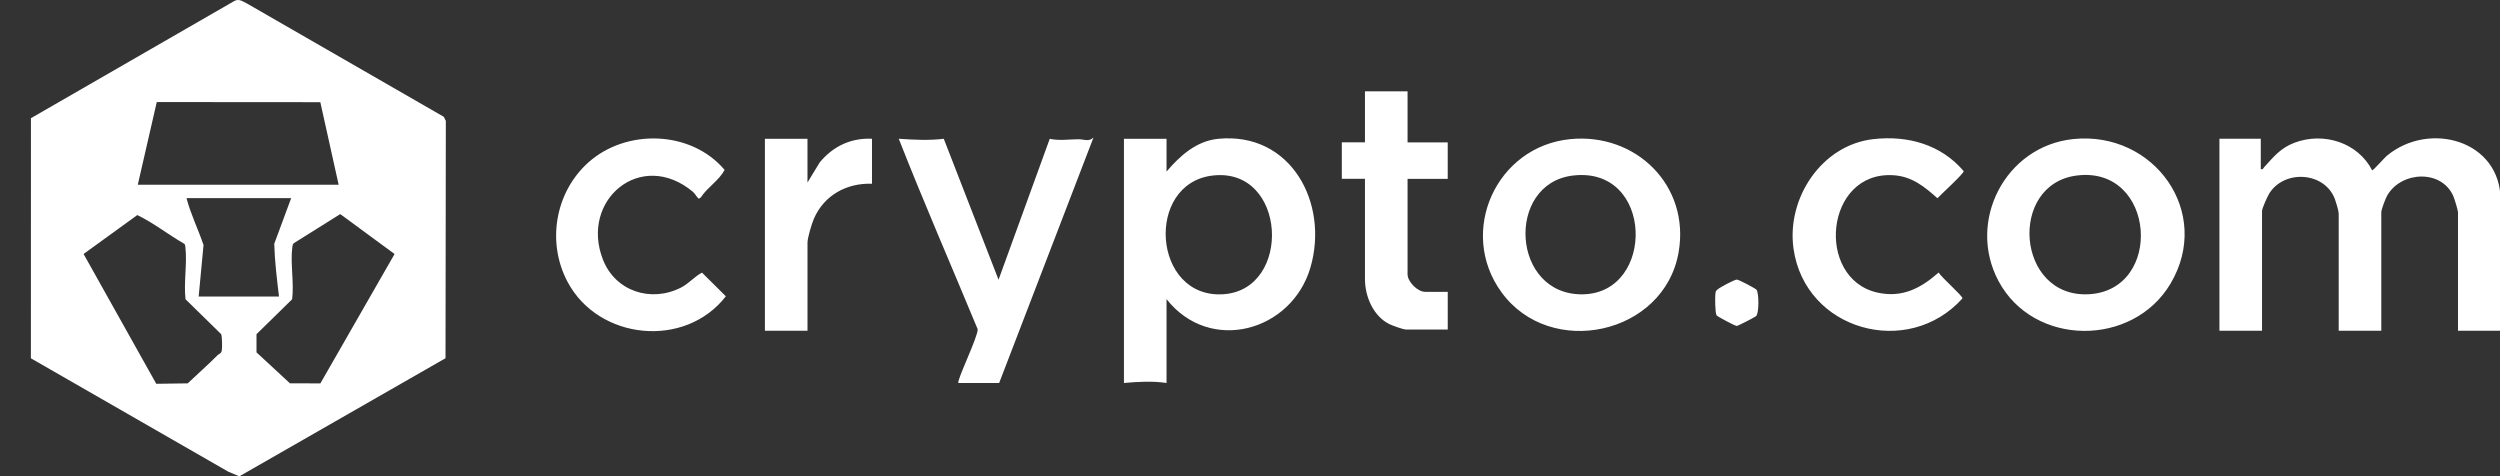
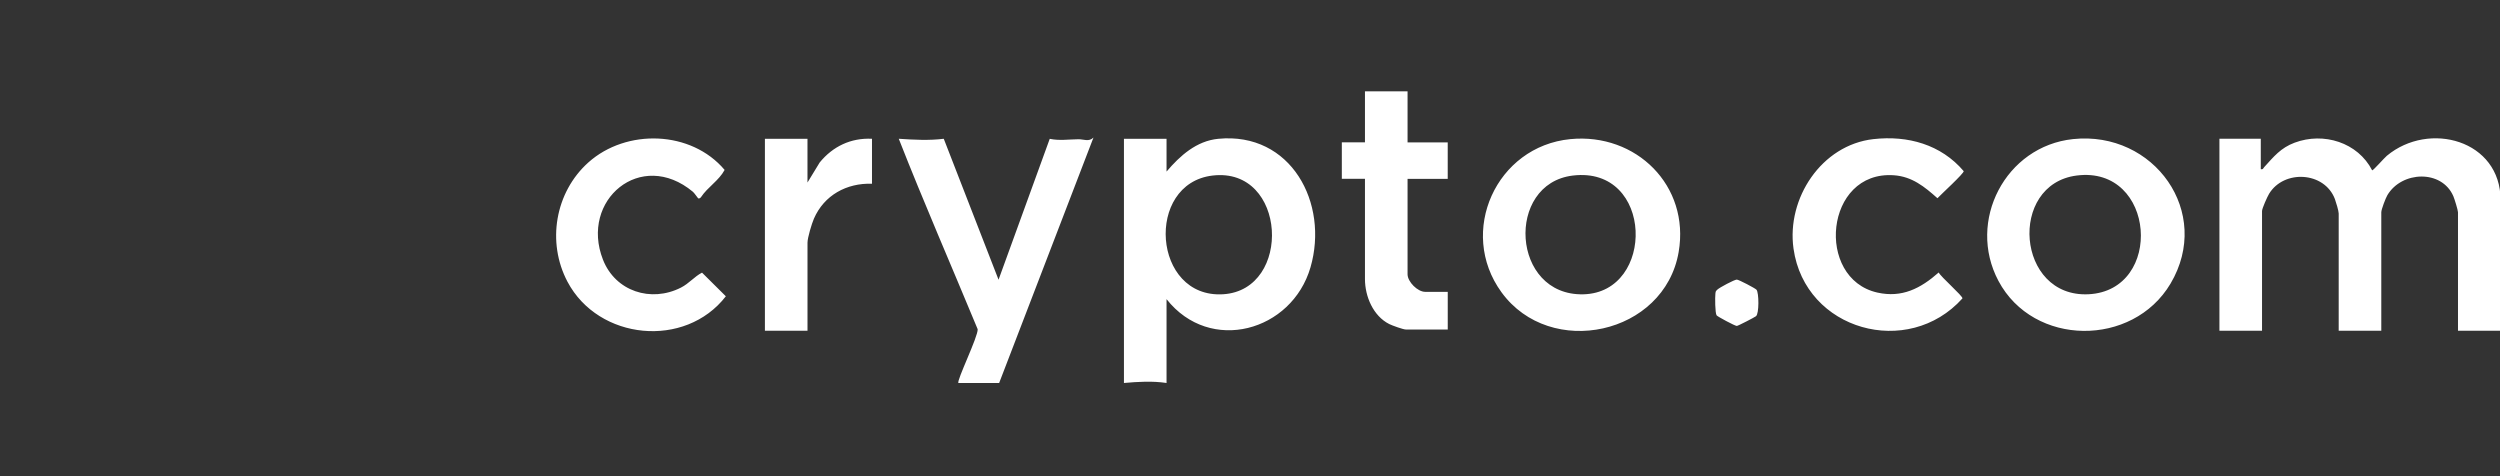
<svg xmlns="http://www.w3.org/2000/svg" width="971" height="185" viewBox="0 0 971 185" fill="none">
  <rect x="0" y="0" width="971" height="185" fill="#333333" stroke="none" />
  <g clip-path="url(#clip0_394_77)">
-     <path d="M173.028 139.135L92.963 185.004L88.659 183.197L12 139.163L12.019 45.902L91.005 0.392C92.84 -0.63 94.307 0.581 95.915 1.357L172.375 45.372L173.161 46.952L173.038 139.135H173.028ZM53.527 71.754H131.53L124.416 39.687L60.886 39.639L53.517 71.754H53.527ZM113.093 76.948H72.436C74.054 83.163 76.986 89.056 79.049 95.167L77.166 115.174H108.363C107.55 108.382 106.708 101.543 106.519 94.684L113.093 76.948ZM153.267 98.667L132.154 83.153L114.247 94.372C113.642 94.798 113.632 95.375 113.538 96.028C112.715 102.139 114.276 109.933 113.462 116.243L99.623 129.798V136.855L112.62 148.888L124.435 148.906L153.258 98.657L153.267 98.667ZM84.45 138.009C85.14 137.319 85.878 137.441 86.143 136.155C86.342 135.152 86.294 130.659 85.907 129.798L72.067 116.243C71.292 109.867 72.758 102.233 72.001 96.018C71.935 95.498 71.982 94.997 71.49 94.637C65.342 91.128 59.647 86.568 53.328 83.532L32.461 98.648L60.697 149.067L72.909 148.897C76.74 145.255 80.732 141.746 84.459 138.009H84.45Z" fill="white" />
-   </g>
+     </g>
  <g clip-path="url(#clip1_394_77)">
    <path d="M388.07 148.751H372.245C371.432 147.994 379.964 130.636 379.727 127.864C369.521 103.213 358.832 78.732 349.079 53.9C354.906 54.288 360.884 54.619 366.559 53.9L387.834 108.643L407.718 53.919C411.369 54.704 415.172 54.127 418.88 54.08C420.904 54.061 422.9 55.196 424.707 53.428L388.07 148.751ZM473.177 53.91C501.461 51.167 516.208 78.94 509 103.818C501.792 128.697 470.009 137.636 453.086 116.191V148.751C447.599 147.928 442.046 148.259 436.541 148.751V53.9H453.086V66.643C458.307 60.484 464.721 54.724 473.177 53.91ZM228.518 63.095C243.313 49.861 268.494 50.627 281.444 65.999C279.193 70.171 274.879 72.64 272.268 76.565C272.003 76.944 271.502 77.246 271.114 76.991L271.124 76.981C270.991 76.896 269.695 74.968 269.128 74.494C248.96 57.685 225.132 77.71 234.194 100.857C239.009 113.155 252.838 117.619 264.473 111.707C267.642 110.099 269.743 107.384 272.666 105.89L281.917 115.075C266.119 135.508 232.453 132.178 220.411 109.428C212.295 94.084 215.597 74.664 228.518 63.095ZM609.942 54.033C635.501 51.555 656.416 72.129 651.989 97.897C646.474 130.021 602.157 139.613 583.172 113.505C566.088 90.026 581.148 56.824 609.942 54.033ZM805.176 54.023C836.619 50.713 859.482 82.497 843.013 110.194C828.313 134.893 789.813 134.713 776.201 109.115C763.838 85.864 778.926 56.786 805.176 54.023ZM727.646 54.033C740.993 52.529 753.896 56.123 762.703 66.472C762.854 67.323 753.764 75.619 752.506 76.991C747.464 72.498 742.63 68.553 735.545 68.07C708.746 66.216 704.962 108.16 729.14 113.628C738.742 115.794 745.988 112.01 752.988 105.833C753.887 107.621 762.381 114.98 762.22 115.889C741.117 139.405 701.083 128.404 696.599 96.554C693.856 77.076 707.431 56.313 727.636 54.033H727.646ZM318.364 63.114C323.444 56.862 330.529 53.484 338.682 53.9V71.362C328.835 71.031 320.085 75.819 316.122 84.938C315.28 86.868 313.635 92.334 313.635 94.245V128.46H297.09V53.9H313.625V70.89L318.364 63.114ZM927.042 60.513C943.473 46.834 971.226 54.43 971.226 77.72V128.451H954.682V82.439C954.682 81.635 953.31 77.21 952.885 76.216C948.372 65.772 932.812 66.406 927.25 75.818C926.588 76.935 924.895 81.342 924.894 82.439V128.451H908.349V82.913C908.349 81.948 907.29 78.429 906.874 77.312C902.797 66.605 887.056 65.81 881.314 75.269C880.642 76.377 878.571 80.955 878.571 81.967V128.451H862.026V53.891H878.098L878.089 53.9V65.696C879.006 65.914 878.997 65.365 879.423 64.901C883.149 60.824 885.798 57.457 891.209 55.423C902.503 51.185 915.775 55.319 921.356 66.169C921.82 66.169 926.067 61.326 927.042 60.513ZM546.696 55.31H562.295V69.471H546.696V106.515C546.696 109.447 550.594 113.354 553.554 113.354H562.304V127.978H545.996C545.002 127.977 540.698 126.426 539.592 125.868C533.358 122.728 530.151 115.151 530.151 108.388V69.452H521.165V55.291H530.151V35.474H546.696V55.31ZM674.578 108.596C675.344 108.605 681.787 111.991 682.231 112.54C683.186 113.704 683.28 121.828 682.032 122.812C681.474 123.257 675.051 126.587 674.578 126.597C673.848 126.605 667.024 122.928 666.727 122.473C666.122 121.536 666.093 115.445 666.263 114.025C666.377 113.042 666.406 113.108 667.058 112.455C667.768 111.746 673.65 108.578 674.578 108.596ZM475.059 114.29C502.075 112.635 499.853 64.742 470.945 68.185C444.62 71.316 447.599 115.974 475.059 114.29ZM811.182 114.29C840.544 112.842 837.337 64.249 806.585 68.175C779.871 71.59 783.126 115.671 811.182 114.29ZM614.984 114.309C643.059 113.646 642.359 64.392 610.879 68.185C584.648 71.344 586.909 114.971 614.984 114.309Z" fill="white" />
  </g>
  <defs>
    <clipPath id="clip0_394_77">
      <rect width="185" height="185" fill="white" />
    </clipPath>
    <clipPath id="clip1_394_77">
      <rect width="755" height="185" fill="white" transform="translate(216)" />
    </clipPath>
  </defs>
</svg>